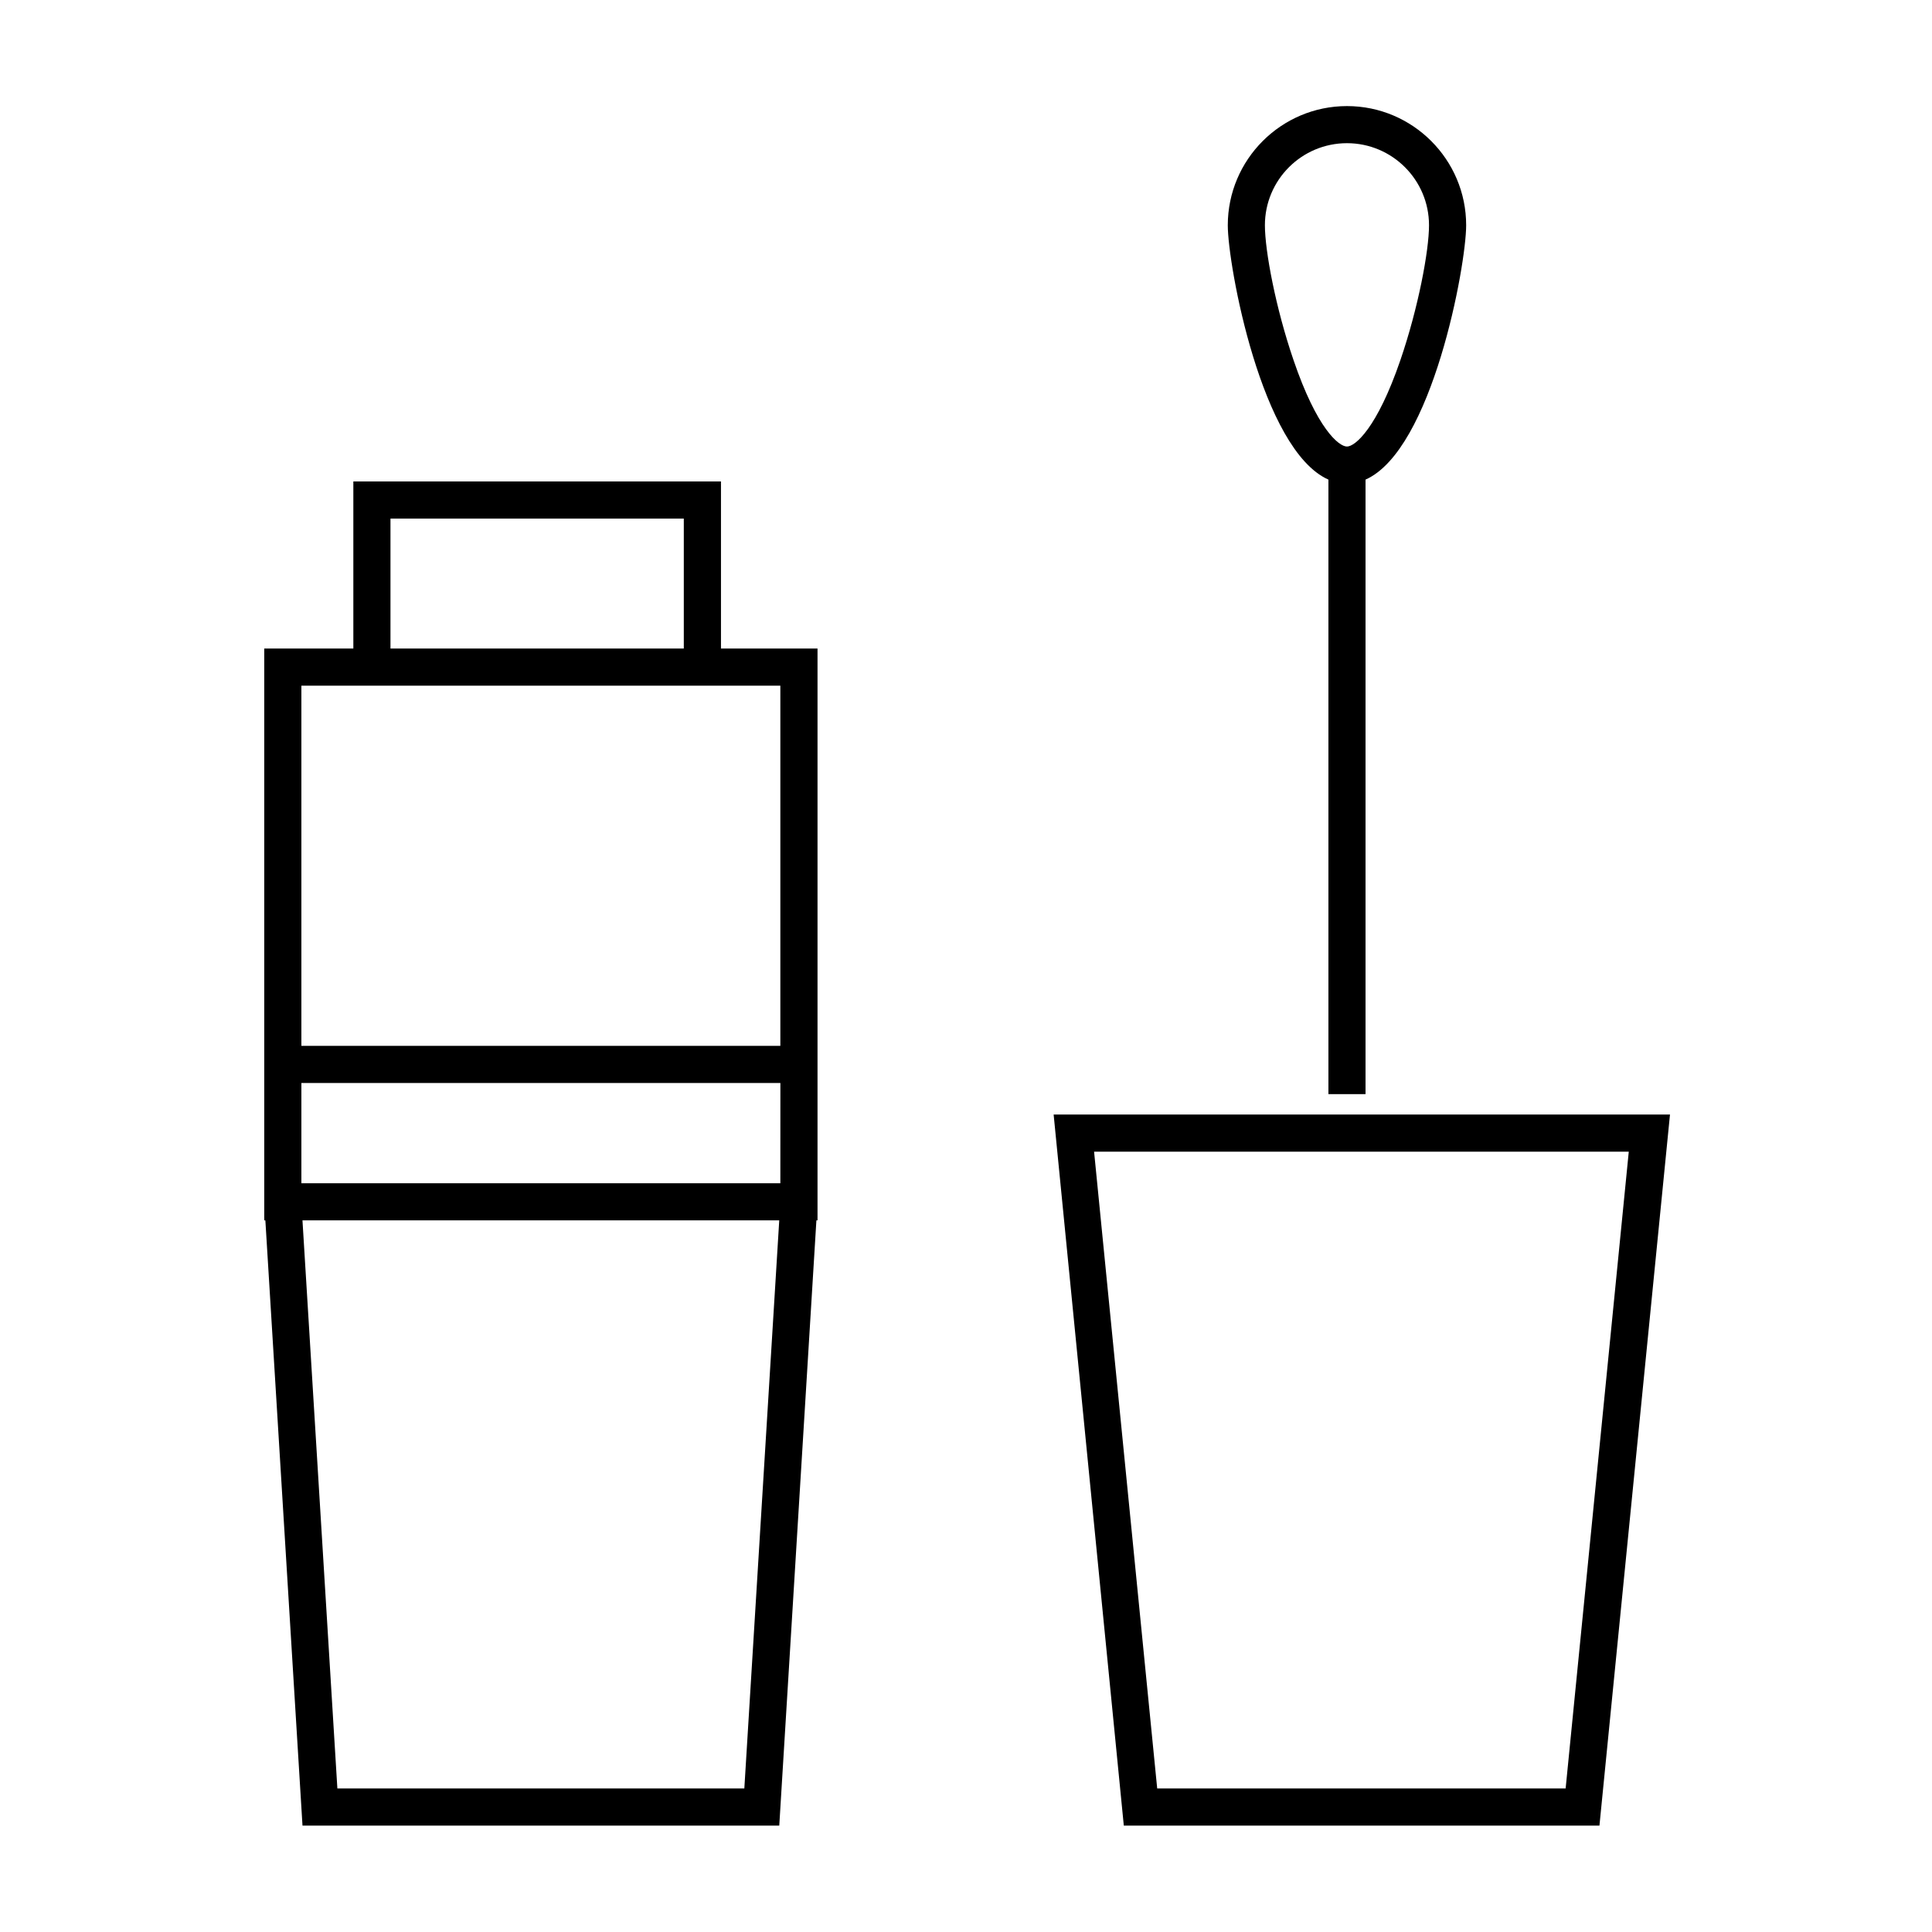
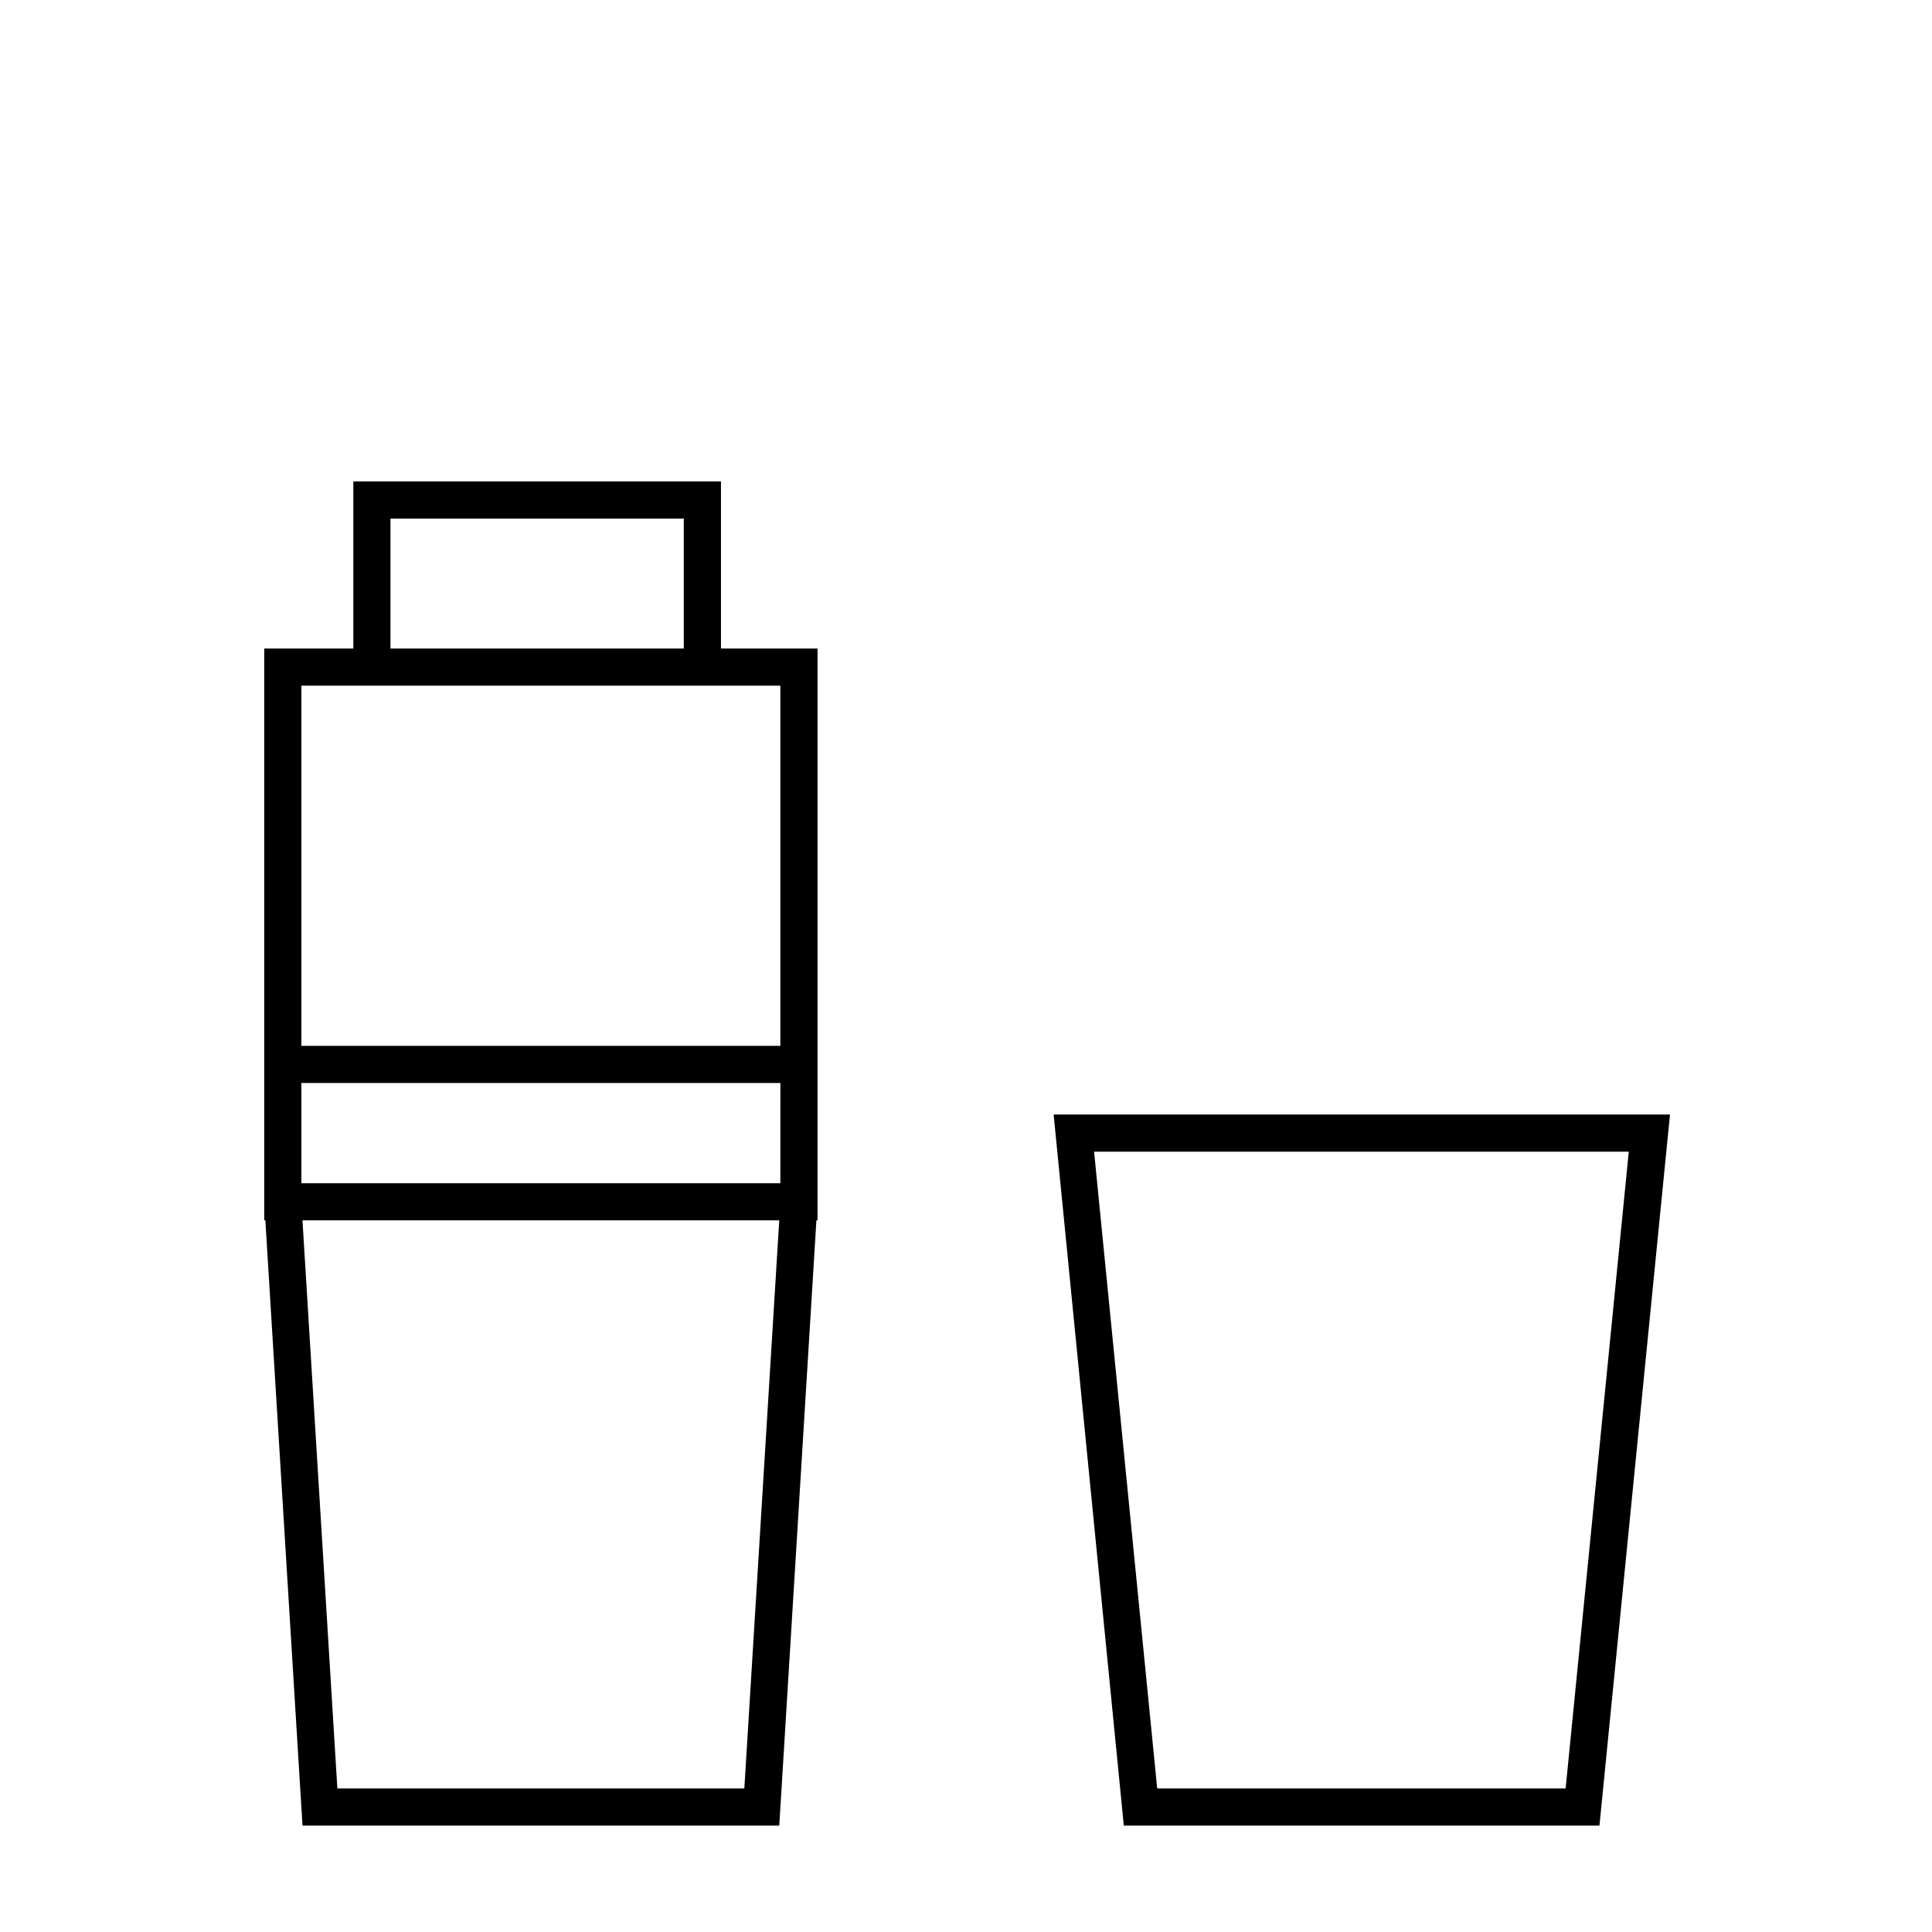
<svg xmlns="http://www.w3.org/2000/svg" fill="#000000" width="800px" height="800px" version="1.1" viewBox="144 144 512 512">
  <g>
    <path d="m441.82 627.8h126.05l18.695-188.44h-163.34zm117.09-9.84h-108.24l-16.727-168.76h141.7z" />
    <path d="m237.64 271.59v44.281h-23.613v151.54h0.297l9.84 160.39h126.35l9.84-160.39h0.297v-151.54h-25.586v-44.281zm9.84 9.84h77.734v34.441h-77.734zm93.777 336.53h-107.85l-9.25-150.55h126.35zm9.543-160.39h-126.93v-26.566h126.94zm0-131.86v95.449h-126.93v-95.449z" />
-     <path d="m505.88 433.95v-162.85c17.711-7.871 26.668-56.777 26.668-67.402 0-17.418-14.168-31.586-31.586-31.586-17.418 0-31.586 14.168-31.586 31.586 0 10.629 8.953 59.531 26.668 67.402v162.85zm-19.09-194.54c-4.723-13.777-7.578-28.93-7.578-35.719 0-12.004 9.742-21.746 21.746-21.746 12.004 0 21.746 9.742 21.746 21.746 0 6.789-2.856 21.941-7.578 35.719-6.199 18.105-12.004 22.926-14.168 22.926-2.164 0-7.969-4.723-14.168-22.926z" />
  </g>
</svg>